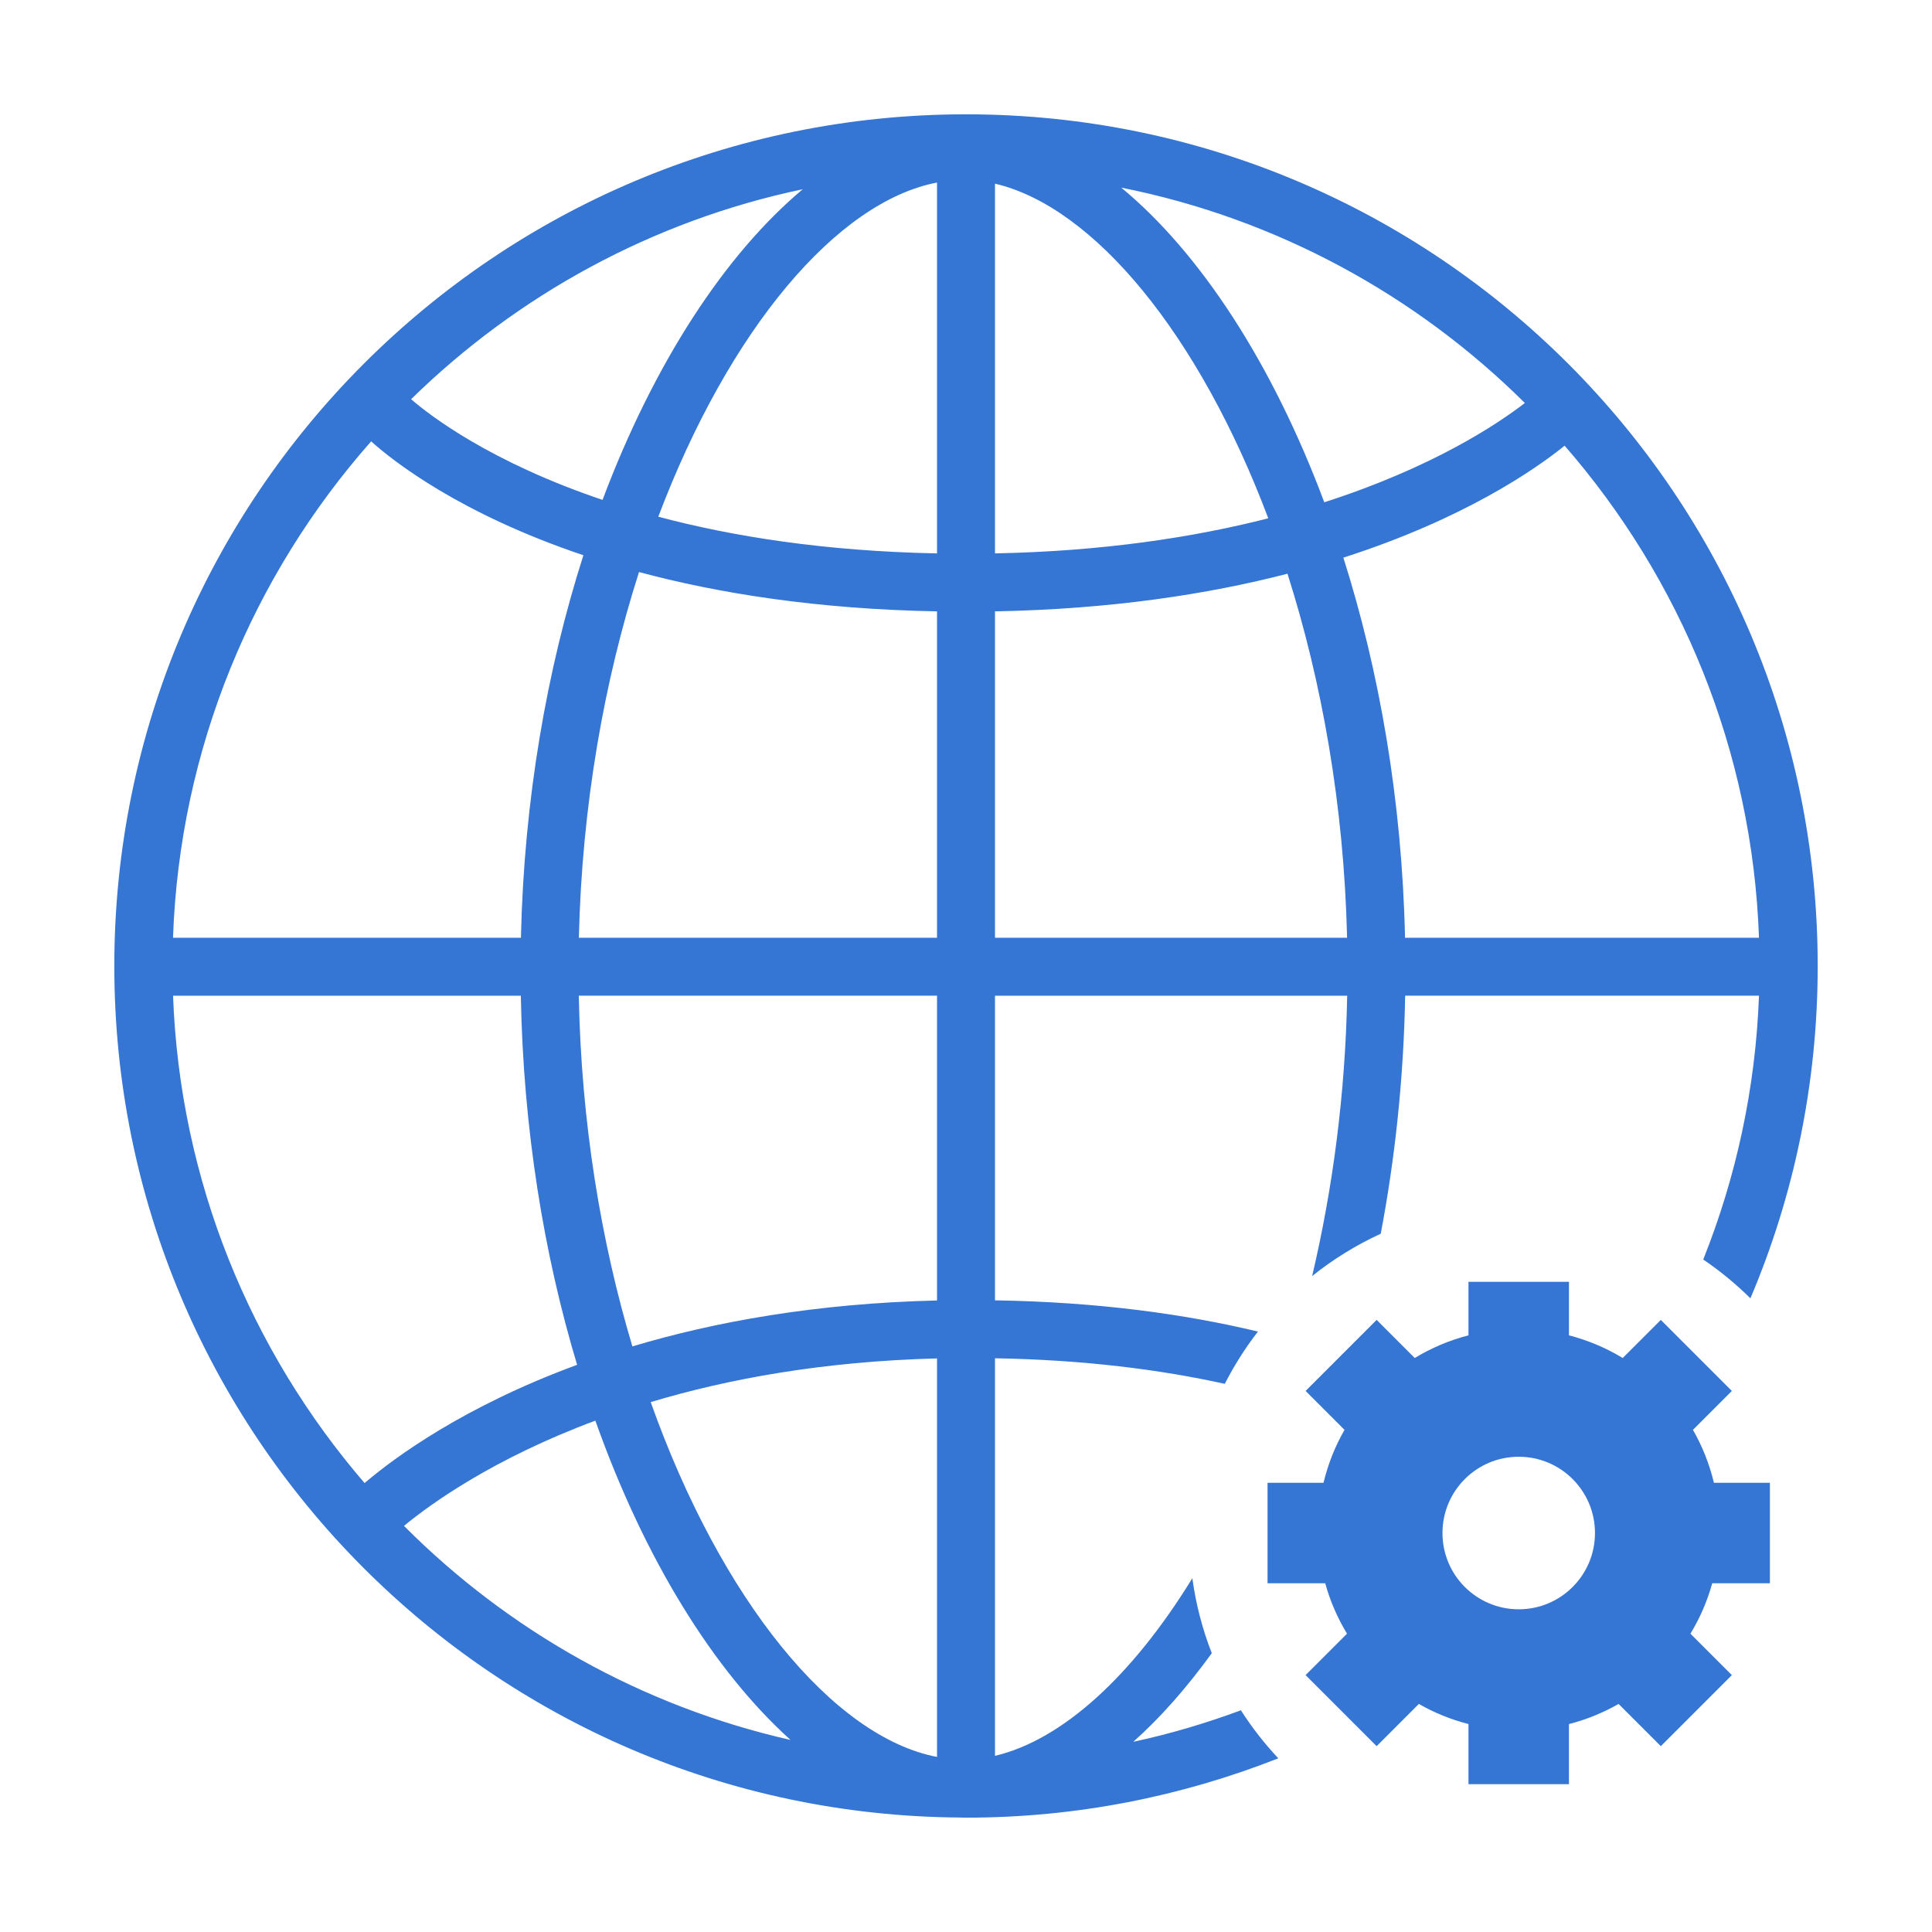
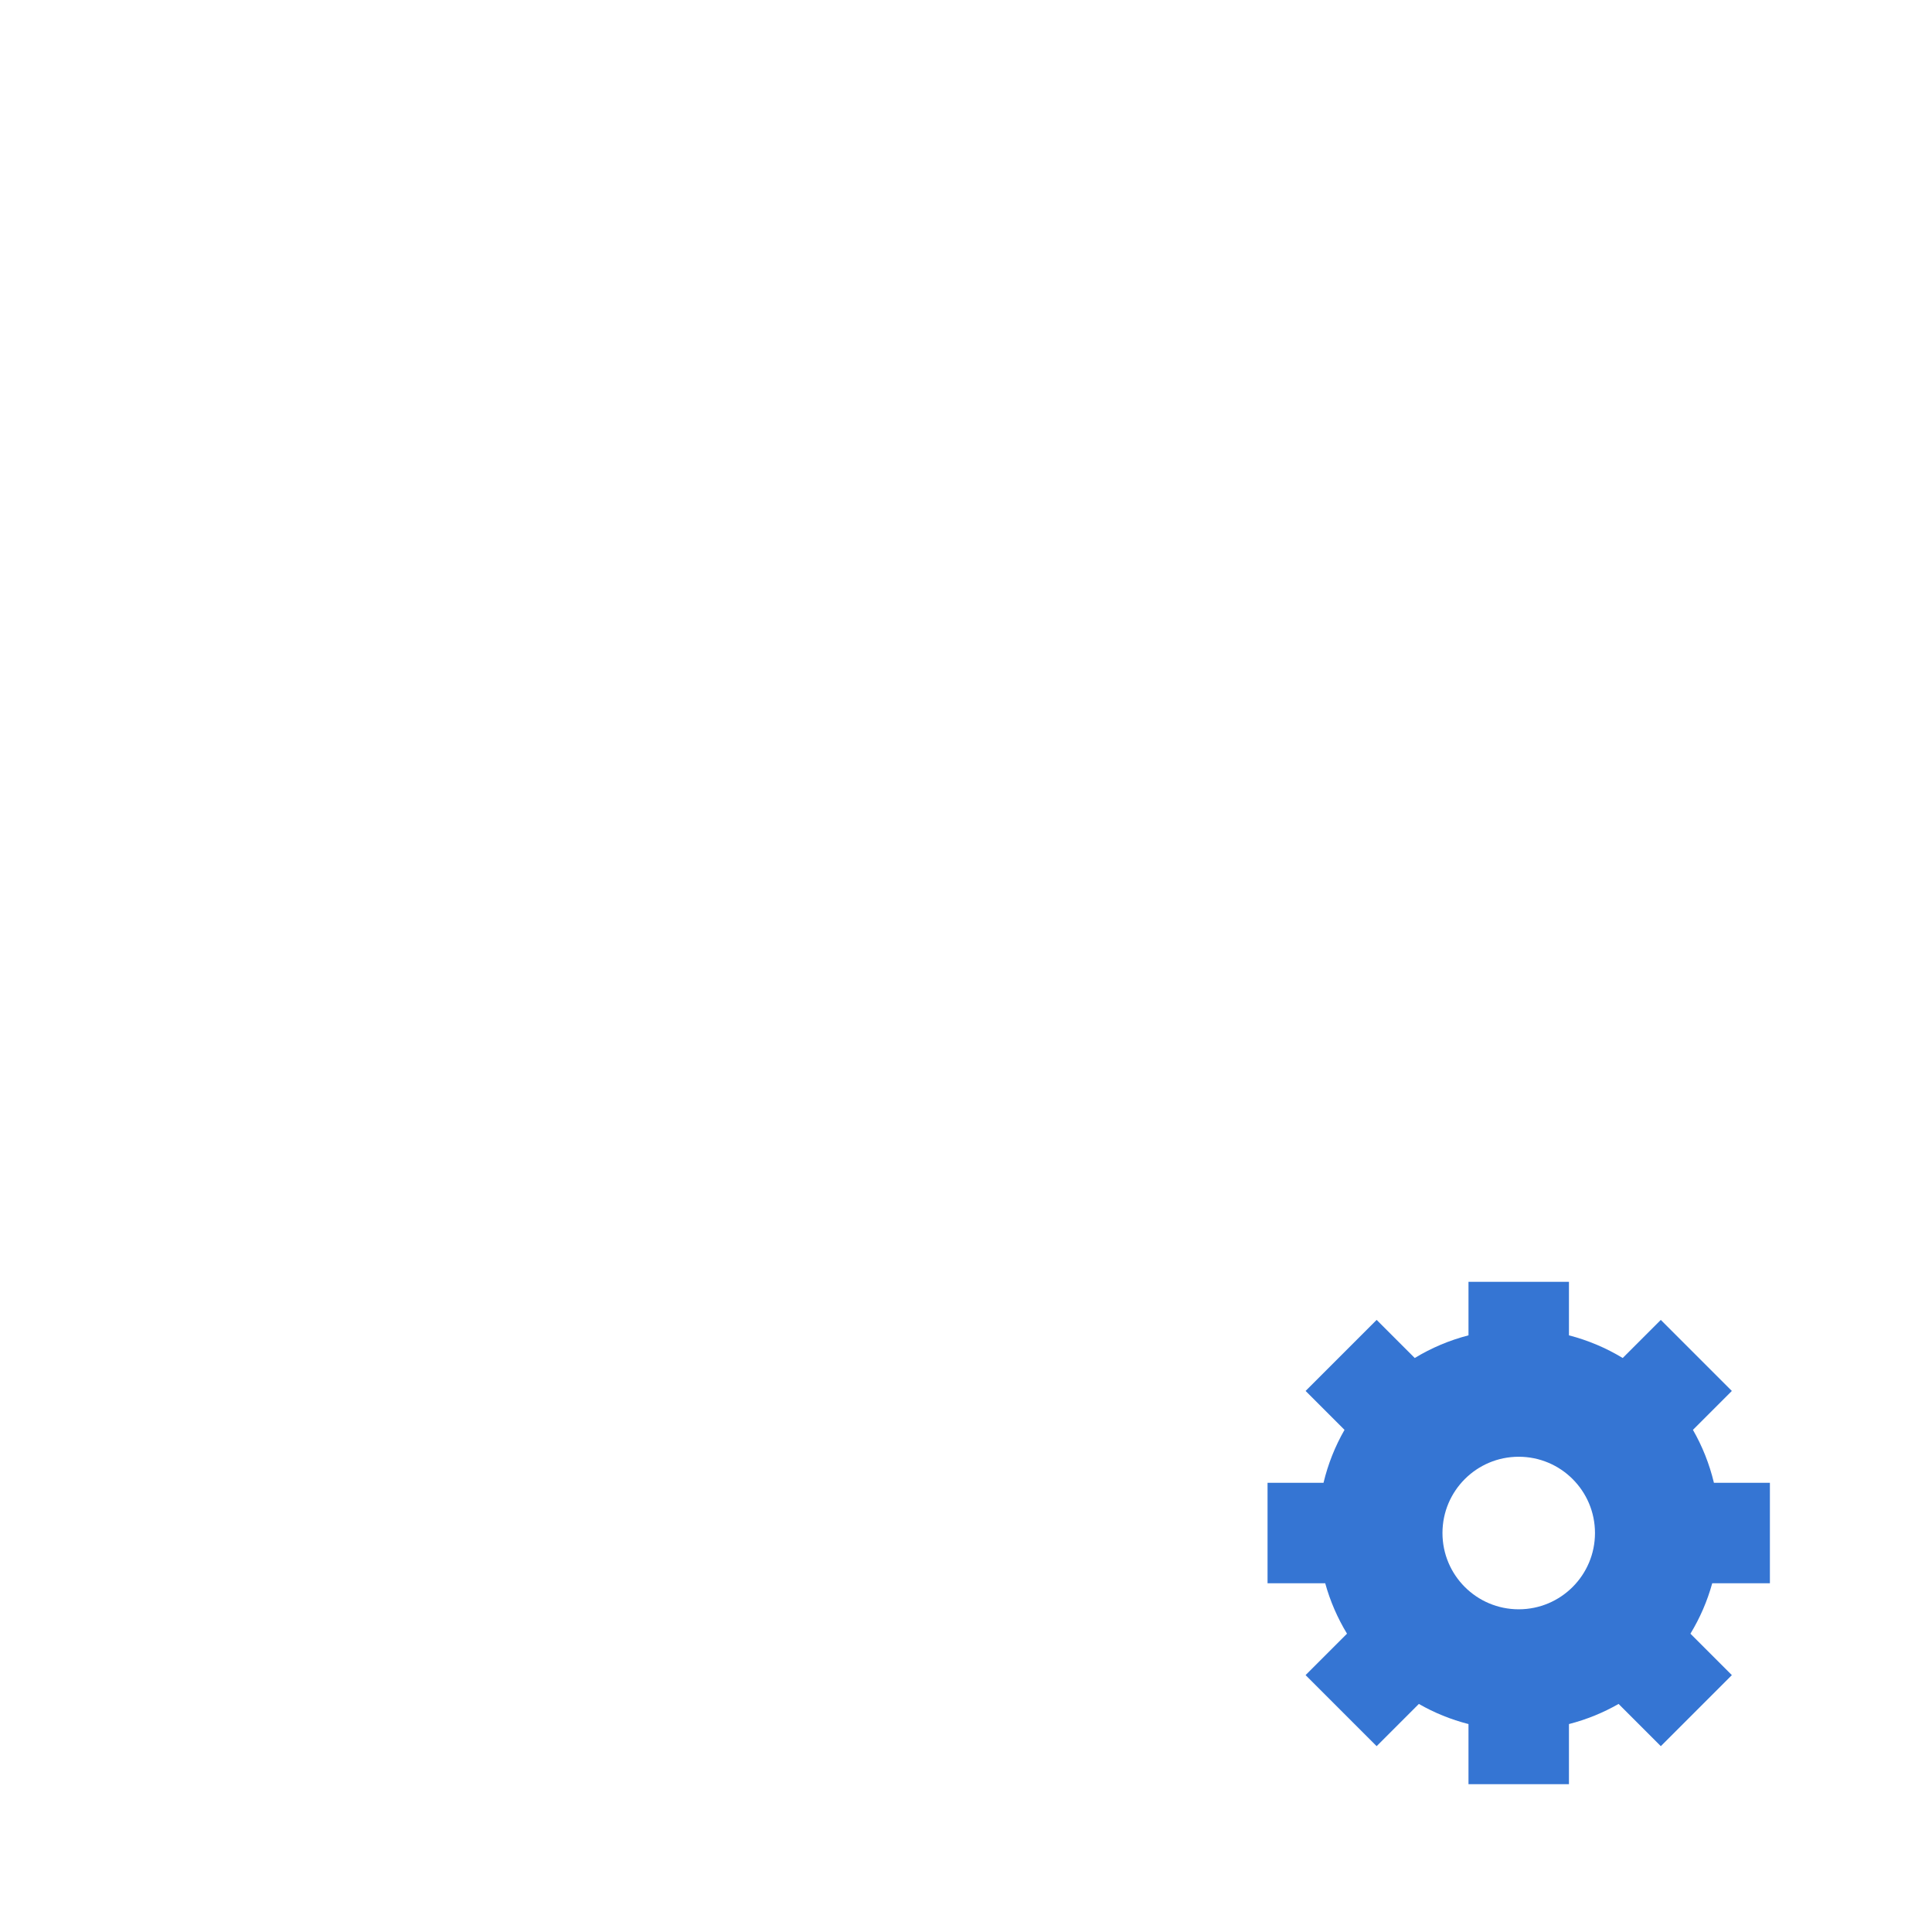
<svg xmlns="http://www.w3.org/2000/svg" version="1.1" x="0px" y="0px" width="100px" height="100px" viewBox="0 0 100 100" enable-background="new 0 0 100 100" xml:space="preserve">
  <g class="outlined">
    <g>
-       <path fill="#3575D3" d="M58.658,90.156c1.414-1.258,2.775-2.809,4.064-4.587c-0.482-1.231-0.822-2.53-1.007-3.88c-3.102,5.053-6.735,8.376-10.215,9.193V70.304c4.618,0.079,8.559,0.589,11.896,1.323c0.488-0.958,1.062-1.862,1.715-2.705c-3.756-0.901-8.261-1.531-13.611-1.617V51.538h18.23c-0.098,5.14-0.757,10.028-1.814,14.512c1.082-0.871,2.275-1.604,3.551-2.193c0.74-3.895,1.186-8.028,1.264-12.32h18.314c-0.178,4.808-1.188,9.405-2.886,13.656c0.876,0.592,1.692,1.267,2.442,2.008c2.242-5.285,3.483-11.098,3.483-17.201C94.083,25.654,74.346,5.917,50,5.917S5.917,25.654,5.917,50c0,24.249,19.58,43.918,43.792,44.075c0.045,0.001,0.09,0.007,0.135,0.007c0.016,0,0.033-0.003,0.049-0.003c0.036,0,0.071,0.003,0.107,0.003c5.708,0,11.157-1.097,16.164-3.072c-0.719-0.767-1.368-1.597-1.936-2.486C62.426,89.193,60.569,89.745,58.658,90.156z M91.045,48.538H72.725c-0.159-7.124-1.331-13.811-3.193-19.674c6.25-2.008,9.928-4.565,11.453-5.795C86.967,29.942,90.703,38.813,91.045,48.538z M78.927,20.859c-1.404,1.083-4.76,3.331-10.383,5.139c-2.687-7.195-6.423-12.907-10.507-16.286C66.094,11.317,73.309,15.283,78.927,20.859z M51.5,9.506c5.105,1.198,10.546,7.763,14.146,17.322c-3.847,0.982-8.539,1.705-14.146,1.816V9.506z M51.5,31.644c6.01-0.112,11.028-0.886,15.14-1.948c1.774,5.574,2.924,11.984,3.085,18.842H51.5V31.644z M41.55,9.795c-4.022,3.37-7.7,9-10.362,16.079c-5.796-1.955-8.926-4.36-9.91-5.211C26.77,15.286,33.755,11.432,41.55,9.795z M19.21,22.845c1.163,1.042,4.61,3.749,10.987,5.894c-1.885,5.893-3.074,12.624-3.234,19.799H8.955C9.301,38.708,13.114,29.749,19.21,22.845z M8.957,51.538h18.001c0.124,6.885,1.189,13.37,2.913,19.105c-5.853,2.153-9.432,4.784-11.001,6.12C12.988,69.93,9.313,61.153,8.957,51.538z M20.91,78.98c1.396-1.152,4.636-3.486,9.906-5.448c2.546,7.176,6.131,12.948,10.102,16.527C33.206,88.311,26.307,84.397,20.91,78.98z M48.5,90.939c-5.369-1.031-11.159-8.074-14.82-18.367c3.996-1.198,8.915-2.108,14.82-2.26V90.939z M48.5,67.312c-6.283,0.151-11.513,1.105-15.768,2.377c-1.623-5.42-2.649-11.587-2.774-18.152H48.5V67.312z M48.5,48.538H29.962c0.162-6.894,1.323-13.334,3.113-18.929c4.117,1.106,9.223,1.92,15.425,2.035V48.538z M48.5,28.644c-5.8-0.114-10.579-0.875-14.427-1.899C37.747,17.036,43.32,10.443,48.5,9.448V28.644z" />
      <path fill="#3575D3" d="M87.626,74.009l2.014-2.014l-3.677-3.677l-1.972,1.972c-0.855-0.519-1.789-0.916-2.782-1.173v-2.769h-5.2v2.769c-0.993,0.256-1.927,0.654-2.782,1.173l-1.972-1.972l-3.677,3.677l2.014,2.014c-0.486,0.846-0.853,1.766-1.087,2.74h-2.897v5.2h2.985c0.257,0.93,0.639,1.804,1.128,2.61l-2.144,2.144l3.677,3.678l2.186-2.186c0.796,0.458,1.658,0.808,2.569,1.042v3.112h5.2v-3.112c0.911-0.235,1.772-0.585,2.569-1.042l2.186,2.186l3.677-3.677l-2.144-2.144c0.489-0.806,0.871-1.68,1.128-2.61h2.985v-5.2h-2.897C88.479,75.775,88.112,74.855,87.626,74.009z M78.609,83.297c-2.181,0-3.947-1.767-3.947-3.948c0-2.181,1.766-3.948,3.947-3.948s3.947,1.767,3.947,3.948C82.556,81.529,80.79,83.297,78.609,83.297z" />
    </g>
  </g>
  <g class="filled" display="none">
    <g display="inline">
      <path fill="#3575D3" d="M51.5,48.498h16.678c-0.154-5.996-1.146-11.948-2.84-17.31c-3.78,0.96-8.367,1.659-13.838,1.768V48.498z" />
      <path fill="#3575D3" d="M57.801,12.686c3.667,3.163,7.014,8.334,9.446,14.811c5.004-1.608,8.077-3.592,9.472-4.639C71.607,17.819,65.084,14.209,57.801,12.686z" />
      <path fill="#3575D3" d="M51.5,12.479v17.477c5.07-0.108,9.33-0.755,12.844-1.635c-0.761-2.003-1.621-3.904-2.582-5.661C58.739,17.132,54.941,13.413,51.5,12.479z" />
      <path fill="#3575D3" d="M68.182,51.498H51.5v14.491c5.733,0.1,10.429,0.869,14.212,1.923C67.148,62.991,68.06,57.421,68.182,51.498z" />
      <path fill="#3575D3" d="M78.782,25.067c-1.513,1.193-4.911,3.481-10.548,5.293c1.709,5.413,2.787,11.576,2.943,18.137h16.869C87.705,39.558,84.27,31.404,78.782,25.067z" />
      <path fill="#3575D3" d="M51.5,68.989v18.84c3.481-0.883,7.117-4.481,10.107-9.887c0.219-2.679,1.06-5.176,2.373-7.362C60.6,69.711,56.475,69.081,51.5,68.989z" />
      <path fill="#3575D3" d="M50,91.045c-0.033,0-0.066-0.002-0.1-0.002c-0.015,0-0.031,0.002-0.046,0.002c-0.042,0-0.084-0.006-0.125-0.007C27.165,90.891,8.917,72.561,8.917,49.962C8.917,27.273,27.311,8.88,50,8.88s41.083,18.393,41.083,41.082c0,5.383-1.046,10.518-2.928,15.229c0.862,0.582,1.662,1.246,2.402,1.972c2.24-5.279,3.481-11.085,3.481-17.182c0-24.311-19.708-44.019-44.019-44.019C25.708,5.962,6,25.67,6,49.981C6,74.292,25.708,94,50.019,94c5.681,0,11.105-1.088,16.091-3.048c-0.7-0.754-1.333-1.567-1.889-2.438C59.79,90.15,55,91.045,50,91.045z" />
-       <path fill="#3575D3" d="M78.609,62.276c2.45,0,4.775,0.526,6.881,1.455c1.488-3.82,2.381-7.934,2.553-12.233H71.181c-0.092,4.702-0.656,9.201-1.586,13.371C72.214,63.235,75.296,62.276,78.609,62.276z" />
+       <path fill="#3575D3" d="M78.609,62.276c2.45,0,4.775,0.526,6.881,1.455c1.488-3.82,2.381-7.934,2.553-12.233H71.181c-0.092,4.702-0.656,9.201-1.586,13.371z" />
      <path fill="#3575D3" d="M11.955,48.498h16.577c0.157-6.609,1.251-12.812,2.981-18.253c-5.699-1.917-8.898-4.316-10.121-5.377C15.802,31.231,12.299,39.464,11.955,48.498z" />
      <path fill="#3575D3" d="M48.5,51.498H31.527c0.124,6.022,1.062,11.68,2.539,16.66c3.916-1.154,8.707-2.015,14.434-2.161V51.498z" />
      <path fill="#3575D3" d="M32.157,71.989c-4.7,1.749-7.661,3.816-9.036,4.925c4.904,4.891,11.135,8.448,18.095,10.098C37.66,83.675,34.459,78.439,32.157,71.989z" />
      <path fill="#3575D3" d="M58.39,87.102c1.511-0.341,2.978-0.793,4.415-1.308c-0.366-0.896-0.657-1.829-0.867-2.793C60.81,84.572,59.623,85.959,58.39,87.102z" />
      <path fill="#3575D3" d="M48.5,32.956c-5.648-0.112-10.315-0.848-14.103-1.849c-1.71,5.382-2.711,11.365-2.866,17.391H48.5V32.956z" />
      <path fill="#3575D3" d="M48.5,87.891V68.996c-5.355,0.147-9.833,0.964-13.491,2.043C38.36,80.424,43.611,86.862,48.5,87.891z" />
      <path fill="#3575D3" d="M48.5,12.404c-3.517,0.797-7.445,4.572-10.554,10.256c-0.949,1.734-1.799,3.61-2.552,5.584c3.52,0.918,7.859,1.601,13.106,1.712V12.404z" />
      <path fill="#3575D3" d="M31.212,69.103c-1.581-5.292-2.561-11.265-2.685-17.605H11.956c0.353,8.835,3.729,16.901,9.121,23.198C22.62,73.41,25.922,71.048,31.212,69.103z" />
      <path fill="#3575D3" d="M41.805,12.778c-7.039,1.55-13.35,5.051-18.341,9.907c1.064,0.886,3.94,2.978,9.04,4.698C34.909,21.019,38.201,15.929,41.805,12.778z" />
      <path fill="#3575D3" d="M88.294,75.426c-0.189-0.49-0.409-0.965-0.668-1.417l2.014-2.014l-3.677-3.677l-1.972,1.972c-0.855-0.519-1.789-0.916-2.782-1.173v-2.769h-5.2v2.769c-0.993,0.256-1.927,0.654-2.782,1.173l-1.972-1.972l-3.677,3.677l2.014,2.014c-0.486,0.846-0.853,1.766-1.087,2.74h-2.897v5.2h2.985c0.257,0.93,0.639,1.804,1.128,2.61l-2.144,2.144l3.677,3.678l2.186-2.186c0.796,0.458,1.658,0.808,2.569,1.042v3.112h5.2v-3.112c0.911-0.235,1.772-0.585,2.569-1.042l2.186,2.186l3.677-3.677l-2.078-2.078c0.529-0.816,0.935-1.716,1.201-2.675h2.846v-5.2h-2.846C88.637,76.294,88.482,75.851,88.294,75.426z M78.609,75.401c2.181,0,3.947,1.767,3.947,3.948c0,2.18-1.766,3.948-3.947,3.948s-3.947-1.767-3.947-3.948C74.662,77.168,76.429,75.401,78.609,75.401z" />
    </g>
  </g>
</svg>